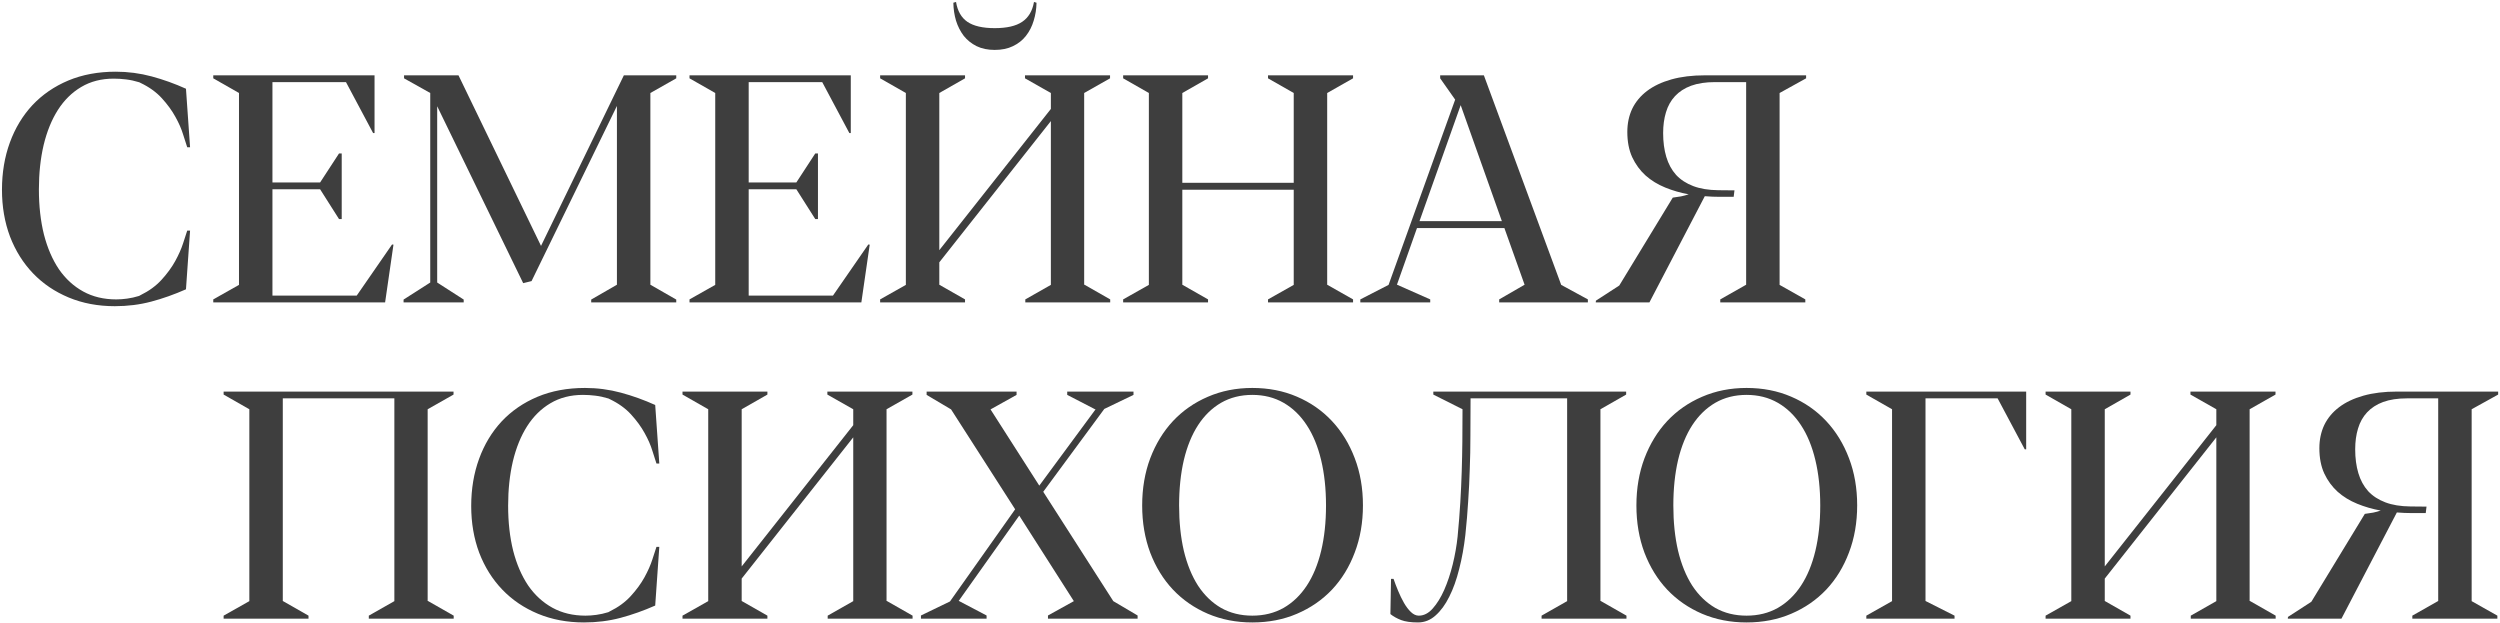
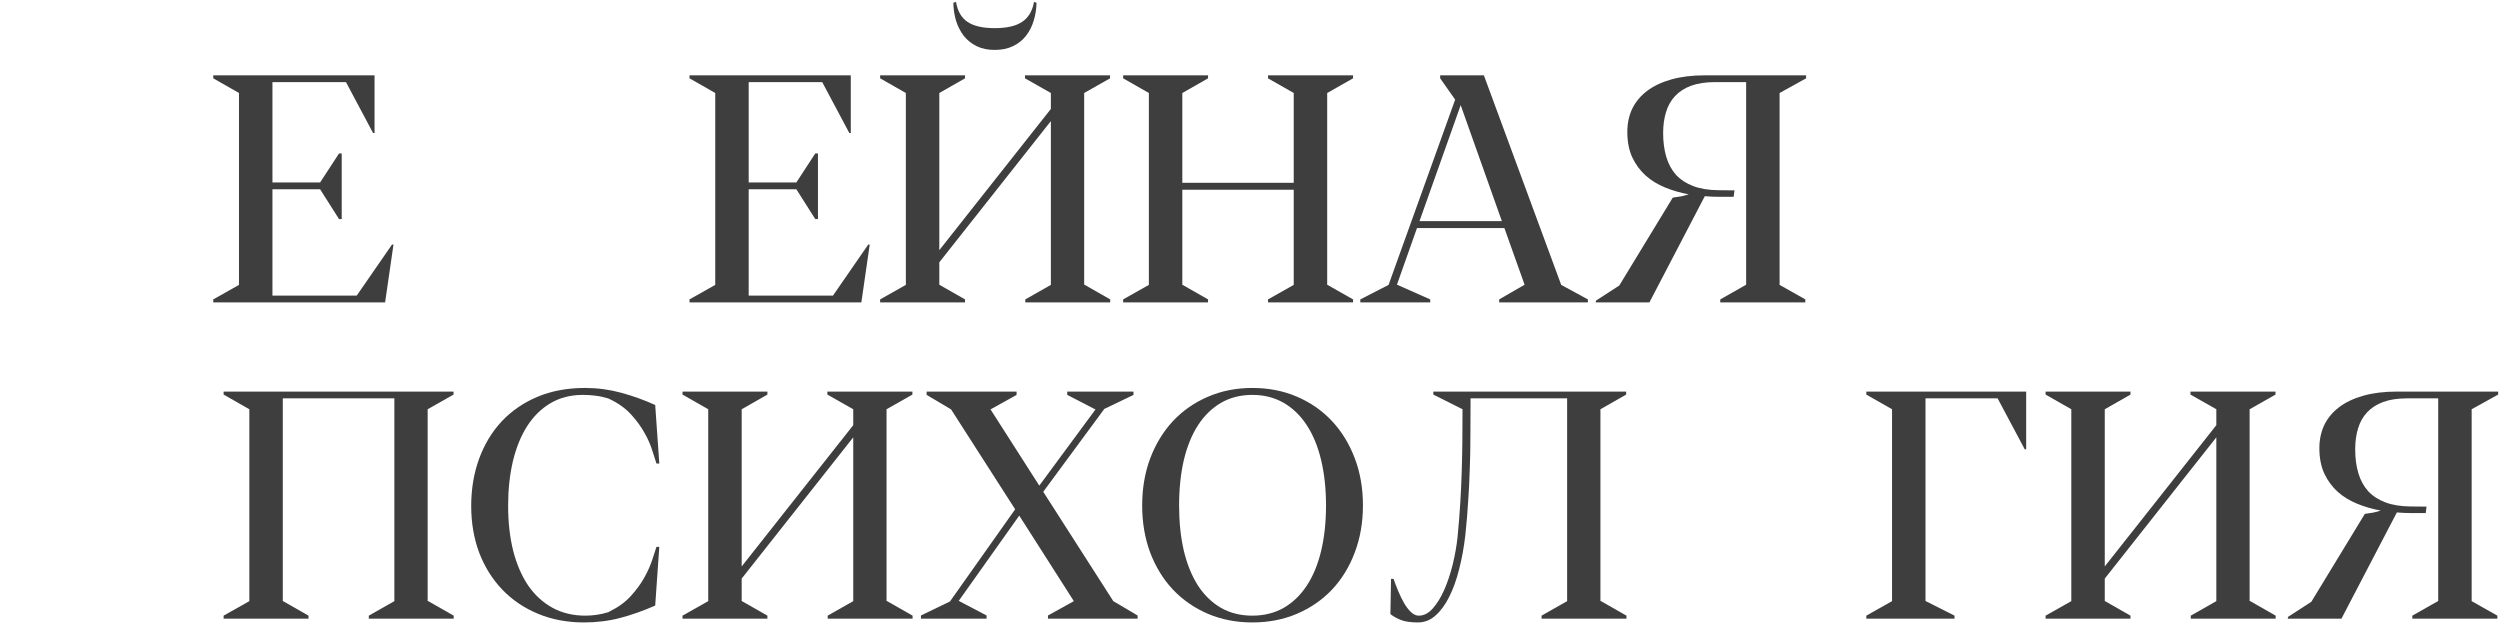
<svg xmlns="http://www.w3.org/2000/svg" width="1083" height="270" viewBox="0 0 1083 270" fill="none">
-   <path d="M80.561 38.441C75.73 36.254 70.785 34.477 65.727 33.109C60.668 31.742 55.473 31.059 50.141 31.059C42.53 31.059 35.671 32.335 29.564 34.887C23.503 37.439 18.331 40.993 14.047 45.551C9.809 50.108 6.55 55.508 4.271 61.752C1.993 67.995 0.854 74.809 0.854 82.191C0.854 89.529 2.016 96.296 4.34 102.494C6.71 108.646 10.037 113.956 14.32 118.422C18.604 122.888 23.754 126.374 29.77 128.881C35.785 131.387 42.439 132.641 49.73 132.641C55.29 132.641 60.554 131.98 65.522 130.658C70.489 129.337 75.502 127.559 80.561 125.326L82.338 99.897H81.107C80.743 101.127 80.15 102.95 79.33 105.365C78.555 107.781 77.416 110.355 75.912 113.09C74.408 115.824 72.426 118.536 69.965 121.225C67.549 123.868 64.519 126.078 60.873 127.855L60.258 128.197C58.48 128.744 56.749 129.132 55.062 129.359C53.422 129.587 51.85 129.701 50.346 129.701C44.968 129.701 40.206 128.562 36.059 126.283C31.912 124.005 28.402 120.792 25.531 116.645C22.706 112.452 20.541 107.439 19.037 101.605C17.579 95.727 16.85 89.21 16.85 82.055C16.85 75.082 17.533 68.679 18.9 62.846C20.313 56.967 22.364 51.908 25.053 47.67C27.787 43.386 31.16 40.059 35.17 37.69C39.226 35.274 43.92 34.066 49.252 34.066C51.029 34.066 52.829 34.18 54.652 34.408C56.521 34.636 58.412 35.046 60.326 35.639L60.873 35.912C64.61 37.69 67.686 39.9 70.102 42.543C72.517 45.186 74.477 47.875 75.981 50.609C77.484 53.298 78.601 55.85 79.33 58.266C80.105 60.635 80.697 62.481 81.107 63.803H82.338L80.561 38.441Z" fill="#3E3E3E" />
  <path d="M138.666 79.047H118.021V35.57H149.877L161.635 57.65H162.25V32.631H92.387V33.93L103.529 40.287V123.412L92.387 129.701V131H166.83L170.453 105.98L169.838 105.912L154.525 128.061H118.021V81.986H138.666L146.869 94.906H148.031V66.469H146.869L138.666 79.047Z" fill="#3E3E3E" />
-   <path d="M234.369 106.527L198.617 32.631H175.033V33.93L186.381 40.287V122.387L174.828 129.77V131H200.873V129.77L189.389 122.387V46.029L226.645 122.66L230.268 121.771L267.25 45.893V123.344L256.107 129.77V131H292.953V129.77L281.742 123.344V40.287L292.953 33.93V32.631H270.258L234.369 106.527Z" fill="#3E3E3E" />
  <path d="M344.975 79.047H324.33V35.57H356.186L367.943 57.65H368.559V32.631H298.695V33.93L309.838 40.287V123.412L298.695 129.701V131H373.139L376.762 105.98L376.146 105.912L360.834 128.061H324.33V81.986H344.975L353.178 94.906H354.34V66.469H353.178L344.975 79.047Z" fill="#3E3E3E" />
  <path d="M480.873 32.631H444.027V33.93L455.238 40.287V47.191L406.908 108.373V40.287L418.051 33.93V32.631H381.273V33.93L392.416 40.287V123.412L381.273 129.701V131H418.051V129.701L406.908 123.344V113.637L455.238 52.455V123.412L444.164 129.701V131H480.941V129.701L469.799 123.344H469.662V40.287L480.873 33.93V32.631ZM430.902 12.191C425.707 12.191 421.765 11.28 419.076 9.457C416.433 7.634 414.792 4.763 414.154 0.844L412.992 1.186C413.038 3.92 413.425 6.518 414.154 8.979C414.929 11.44 416.046 13.627 417.504 15.541C419.008 17.41 420.854 18.891 423.041 19.984C425.274 21.078 427.895 21.625 430.902 21.625C433.956 21.625 436.599 21.078 438.832 19.984C441.111 18.891 442.979 17.41 444.438 15.541C445.941 13.627 447.058 11.44 447.787 8.979C448.562 6.518 448.972 3.92 449.018 1.186L447.924 0.844C447.24 4.763 445.531 7.634 442.797 9.457C440.108 11.28 436.143 12.191 430.902 12.191Z" fill="#3E3E3E" />
  <path d="M549.301 131H586.146V129.701L574.936 123.344V40.287L586.146 33.93V32.631H549.301V33.93L560.443 40.287V79.184H512.182V40.287L523.324 33.93V32.631H486.547V33.93L497.689 40.287V123.412L486.547 129.701V131H523.324V129.701L512.182 123.344V82.191H560.443V123.412L549.301 129.701V131Z" fill="#3E3E3E" />
  <path d="M650.609 95.795H614.926L632.768 45.551L650.609 95.795ZM676.312 123.412L642.816 32.631H623.881V33.93L630.375 43.158L601.527 123.412L589.291 129.701V131H619.574V129.701L605.219 123.344H605.15L613.832 98.803H651.703L660.453 123.344L649.447 129.701V131H687.865V129.701L676.312 123.412Z" fill="#3E3E3E" />
  <path d="M756.43 35.57V123.344L745.219 129.701V131H782.064V129.701L770.922 123.412V40.287L782.406 33.93V32.631H738.588C733.074 32.631 728.22 33.223 724.027 34.408C719.835 35.593 716.326 37.257 713.5 39.398C710.674 41.54 708.533 44.115 707.074 47.123C705.661 50.131 704.955 53.48 704.955 57.172C704.955 61.365 705.661 65.01 707.074 68.109C708.533 71.208 710.469 73.852 712.885 76.039C715.3 78.181 718.126 79.913 721.361 81.234C724.597 82.556 727.992 83.536 731.547 84.174C730.453 84.538 729.359 84.835 728.266 85.062C727.172 85.245 725.964 85.427 724.643 85.609L701.469 123.686L691.352 130.248L691.283 131H714.525L738.52 84.994C739.613 85.085 740.707 85.154 741.801 85.199C742.895 85.245 743.988 85.268 745.082 85.268H751.029L751.371 82.465L744.33 82.397C740.137 82.351 736.537 81.758 733.529 80.619C730.521 79.48 728.038 77.862 726.078 75.766C724.164 73.624 722.751 71.026 721.84 67.973C720.928 64.919 720.473 61.478 720.473 57.65C720.473 54.324 720.883 51.316 721.703 48.627C722.523 45.893 723.822 43.568 725.6 41.654C727.423 39.695 729.747 38.191 732.572 37.143C735.443 36.094 738.884 35.57 742.895 35.57H756.43Z" fill="#3E3E3E" />
  <path d="M96.871 169.631V170.93L108.014 177.287V260.412L96.871 266.701V268H133.648V266.701L122.506 260.344V172.57H170.836V260.412L159.762 266.701V268H196.539V266.701L185.396 260.344H185.26V177.287L196.471 170.93V169.631H96.871Z" fill="#3E3E3E" />
  <path d="M283.834 175.441C279.003 173.254 274.059 171.477 269 170.109C263.941 168.742 258.746 168.059 253.414 168.059C245.803 168.059 238.945 169.335 232.838 171.887C226.777 174.439 221.604 177.993 217.32 182.551C213.082 187.108 209.824 192.508 207.545 198.752C205.266 204.995 204.127 211.809 204.127 219.191C204.127 226.529 205.289 233.296 207.613 239.494C209.983 245.646 213.31 250.956 217.594 255.422C221.878 259.888 227.027 263.374 233.043 265.881C239.059 268.387 245.712 269.641 253.004 269.641C258.564 269.641 263.827 268.98 268.795 267.658C273.762 266.337 278.775 264.559 283.834 262.326L285.611 236.896H284.381C284.016 238.127 283.424 239.95 282.604 242.365C281.829 244.781 280.689 247.355 279.186 250.09C277.682 252.824 275.699 255.536 273.238 258.225C270.823 260.868 267.792 263.078 264.146 264.855L263.531 265.197C261.754 265.744 260.022 266.132 258.336 266.359C256.695 266.587 255.123 266.701 253.619 266.701C248.242 266.701 243.479 265.562 239.332 263.283C235.185 261.005 231.676 257.792 228.805 253.645C225.979 249.452 223.814 244.439 222.311 238.605C220.852 232.727 220.123 226.21 220.123 219.055C220.123 212.082 220.807 205.679 222.174 199.846C223.587 193.967 225.637 188.908 228.326 184.67C231.061 180.386 234.433 177.059 238.443 174.689C242.499 172.274 247.193 171.066 252.525 171.066C254.303 171.066 256.103 171.18 257.926 171.408C259.794 171.636 261.686 172.046 263.6 172.639L264.146 172.912C267.883 174.689 270.96 176.9 273.375 179.543C275.79 182.186 277.75 184.875 279.254 187.609C280.758 190.298 281.874 192.85 282.604 195.266C283.378 197.635 283.971 199.481 284.381 200.803H285.611L283.834 175.441Z" fill="#3E3E3E" />
  <path d="M395.26 169.631H358.414V170.93L369.625 177.287V184.191L321.295 245.373V177.287L332.438 170.93V169.631H295.66V170.93L306.803 177.287V260.412L295.66 266.701V268H332.438V266.701L321.295 260.344V250.637L369.625 189.455V260.412L358.551 266.701V268H395.328V266.701L384.186 260.344H384.049V177.287L395.26 170.93V169.631Z" fill="#3E3E3E" />
  <path d="M474.352 177.287H474.625L450.221 210.373L429.098 177.355L440.377 171.066V169.631H401.412V171.066L412.008 177.355L439.762 220.627L411.529 260.549L398.951 266.633V268H427.389V266.633L415.426 260.344H415.289L441.539 223.361L465.191 260.412L453.98 266.633V268H492.809V266.633L482.281 260.412L451.93 213.039L478.385 177.15L491.031 171.066V169.631H462.32V171.066L474.352 177.287Z" fill="#3E3E3E" />
  <path d="M542.506 168.059C535.533 168.059 529.107 169.335 523.229 171.887C517.395 174.393 512.359 177.902 508.121 182.414C503.928 186.926 500.647 192.303 498.277 198.547C495.953 204.745 494.791 211.558 494.791 218.986C494.791 226.369 495.953 233.182 498.277 239.426C500.647 245.624 503.928 250.956 508.121 255.422C512.359 259.888 517.395 263.374 523.229 265.881C529.107 268.387 535.533 269.641 542.506 269.641C549.57 269.641 556.018 268.387 561.852 265.881C567.73 263.374 572.789 259.888 577.027 255.422C581.266 250.91 584.547 245.555 586.871 239.357C589.241 233.16 590.426 226.346 590.426 218.918C590.426 211.49 589.241 204.676 586.871 198.479C584.501 192.235 581.197 186.857 576.959 182.346C572.721 177.834 567.662 174.325 561.783 171.818C555.95 169.312 549.524 168.059 542.506 168.059ZM510.787 218.986C510.787 211.74 511.471 205.178 512.838 199.299C514.251 193.374 516.301 188.339 518.99 184.191C521.725 179.999 525.051 176.763 528.971 174.484C532.936 172.206 537.447 171.066 542.506 171.066C547.564 171.066 552.076 172.206 556.041 174.484C560.006 176.763 563.355 179.999 566.09 184.191C568.824 188.339 570.898 193.374 572.311 199.299C573.723 205.178 574.43 211.74 574.43 218.986C574.43 226.232 573.723 232.795 572.311 238.674C570.898 244.553 568.824 249.566 566.09 253.713C563.355 257.86 560.006 261.073 556.041 263.352C552.076 265.585 547.564 266.701 542.506 266.701C537.447 266.701 532.936 265.585 528.971 263.352C525.051 261.073 521.725 257.86 518.99 253.713C516.301 249.52 514.251 244.484 512.838 238.605C511.471 232.727 510.787 226.187 510.787 218.986Z" fill="#3E3E3E" />
  <path d="M704.449 170.93V169.631H620.914V170.93L633.561 177.287C633.561 182.163 633.538 186.789 633.492 191.164C633.447 195.539 633.355 199.914 633.219 204.289C633.082 208.664 632.877 213.13 632.604 217.688C632.33 222.245 631.943 227.144 631.441 232.385C631.031 236.35 630.325 240.383 629.322 244.484C628.32 248.54 627.089 252.232 625.631 255.559C624.173 258.84 622.509 261.529 620.641 263.625C618.818 265.676 616.812 266.701 614.625 266.701C613.44 266.701 612.301 266.177 611.207 265.129C610.113 264.081 609.111 262.759 608.199 261.164C607.288 259.569 606.445 257.837 605.67 255.969C604.895 254.1 604.234 252.368 603.688 250.773H602.594L602.32 266.018C603.642 267.066 605.191 267.932 606.969 268.615C608.792 269.299 611.23 269.641 614.283 269.641C617.109 269.641 619.638 268.638 621.871 266.633C624.15 264.628 626.132 261.916 627.818 258.498C629.55 255.08 630.986 251.07 632.125 246.467C633.31 241.864 634.199 236.965 634.791 231.77C635.338 226.574 635.748 221.675 636.021 217.072C636.34 212.424 636.568 207.798 636.705 203.195C636.887 198.547 636.979 193.762 636.979 188.84C637.024 183.872 637.047 178.449 637.047 172.57H678.883V260.412L667.809 266.701V268H704.586V266.701L693.443 260.344H693.307V177.287L704.449 170.93Z" fill="#3E3E3E" />
-   <path d="M756.607 168.059C749.635 168.059 743.209 169.335 737.33 171.887C731.497 174.393 726.461 177.902 722.223 182.414C718.03 186.926 714.749 192.303 712.379 198.547C710.055 204.745 708.893 211.558 708.893 218.986C708.893 226.369 710.055 233.182 712.379 239.426C714.749 245.624 718.03 250.956 722.223 255.422C726.461 259.888 731.497 263.374 737.33 265.881C743.209 268.387 749.635 269.641 756.607 269.641C763.671 269.641 770.12 268.387 775.953 265.881C781.832 263.374 786.891 259.888 791.129 255.422C795.367 250.91 798.648 245.555 800.973 239.357C803.342 233.16 804.527 226.346 804.527 218.918C804.527 211.49 803.342 204.676 800.973 198.479C798.603 192.235 795.299 186.857 791.061 182.346C786.822 177.834 781.764 174.325 775.885 171.818C770.051 169.312 763.626 168.059 756.607 168.059ZM724.889 218.986C724.889 211.74 725.572 205.178 726.939 199.299C728.352 193.374 730.403 188.339 733.092 184.191C735.826 179.999 739.153 176.763 743.072 174.484C747.037 172.206 751.549 171.066 756.607 171.066C761.666 171.066 766.178 172.206 770.143 174.484C774.107 176.763 777.457 179.999 780.191 184.191C782.926 188.339 784.999 193.374 786.412 199.299C787.825 205.178 788.531 211.74 788.531 218.986C788.531 226.232 787.825 232.795 786.412 238.674C784.999 244.553 782.926 249.566 780.191 253.713C777.457 257.86 774.107 261.073 770.143 263.352C766.178 265.585 761.666 266.701 756.607 266.701C751.549 266.701 747.037 265.585 743.072 263.352C739.153 261.073 735.826 257.86 733.092 253.713C730.403 249.52 728.352 244.484 726.939 238.605C725.572 232.727 724.889 226.187 724.889 218.986Z" fill="#3E3E3E" />
  <path d="M808.492 268H846.705V266.701L834.127 260.344V172.57H865.367L877.125 194.65H877.74V169.631H808.492V170.93L819.635 177.287V260.412L808.492 266.701V268Z" fill="#3E3E3E" />
  <path d="M985.748 169.631H948.902V170.93L960.113 177.287V184.191L911.783 245.373V177.287L922.926 170.93V169.631H886.148V170.93L897.291 177.287V260.412L886.148 266.701V268H922.926V266.701L911.783 260.344V250.637L960.113 189.455V260.412L949.039 266.701V268H985.816V266.701L974.674 260.344H974.537V177.287L985.748 170.93V169.631Z" fill="#3E3E3E" />
  <path d="M1056.23 172.57V260.344L1045.02 266.701V268H1081.86V266.701L1070.72 260.412V177.287L1082.2 170.93V169.631H1038.38C1032.87 169.631 1028.02 170.223 1023.82 171.408C1019.63 172.593 1016.12 174.257 1013.3 176.398C1010.47 178.54 1008.33 181.115 1006.87 184.123C1005.46 187.131 1004.75 190.48 1004.75 194.172C1004.75 198.365 1005.46 202.01 1006.87 205.109C1008.33 208.208 1010.27 210.852 1012.68 213.039C1015.1 215.181 1017.92 216.913 1021.16 218.234C1024.39 219.556 1027.79 220.536 1031.34 221.174C1030.25 221.538 1029.16 221.835 1028.06 222.062C1026.97 222.245 1025.76 222.427 1024.44 222.609L1001.27 260.686L991.148 267.248L991.08 268H1014.32L1038.32 221.994C1039.41 222.085 1040.5 222.154 1041.6 222.199C1042.69 222.245 1043.79 222.268 1044.88 222.268H1050.83L1051.17 219.465L1044.13 219.396C1039.93 219.351 1036.33 218.758 1033.33 217.619C1030.32 216.48 1027.83 214.862 1025.88 212.766C1023.96 210.624 1022.55 208.026 1021.64 204.973C1020.73 201.919 1020.27 198.479 1020.27 194.65C1020.27 191.324 1020.68 188.316 1021.5 185.627C1022.32 182.893 1023.62 180.568 1025.4 178.654C1027.22 176.695 1029.54 175.191 1032.37 174.143C1035.24 173.094 1038.68 172.57 1042.69 172.57H1056.23Z" fill="#3E3E3E" />
</svg>